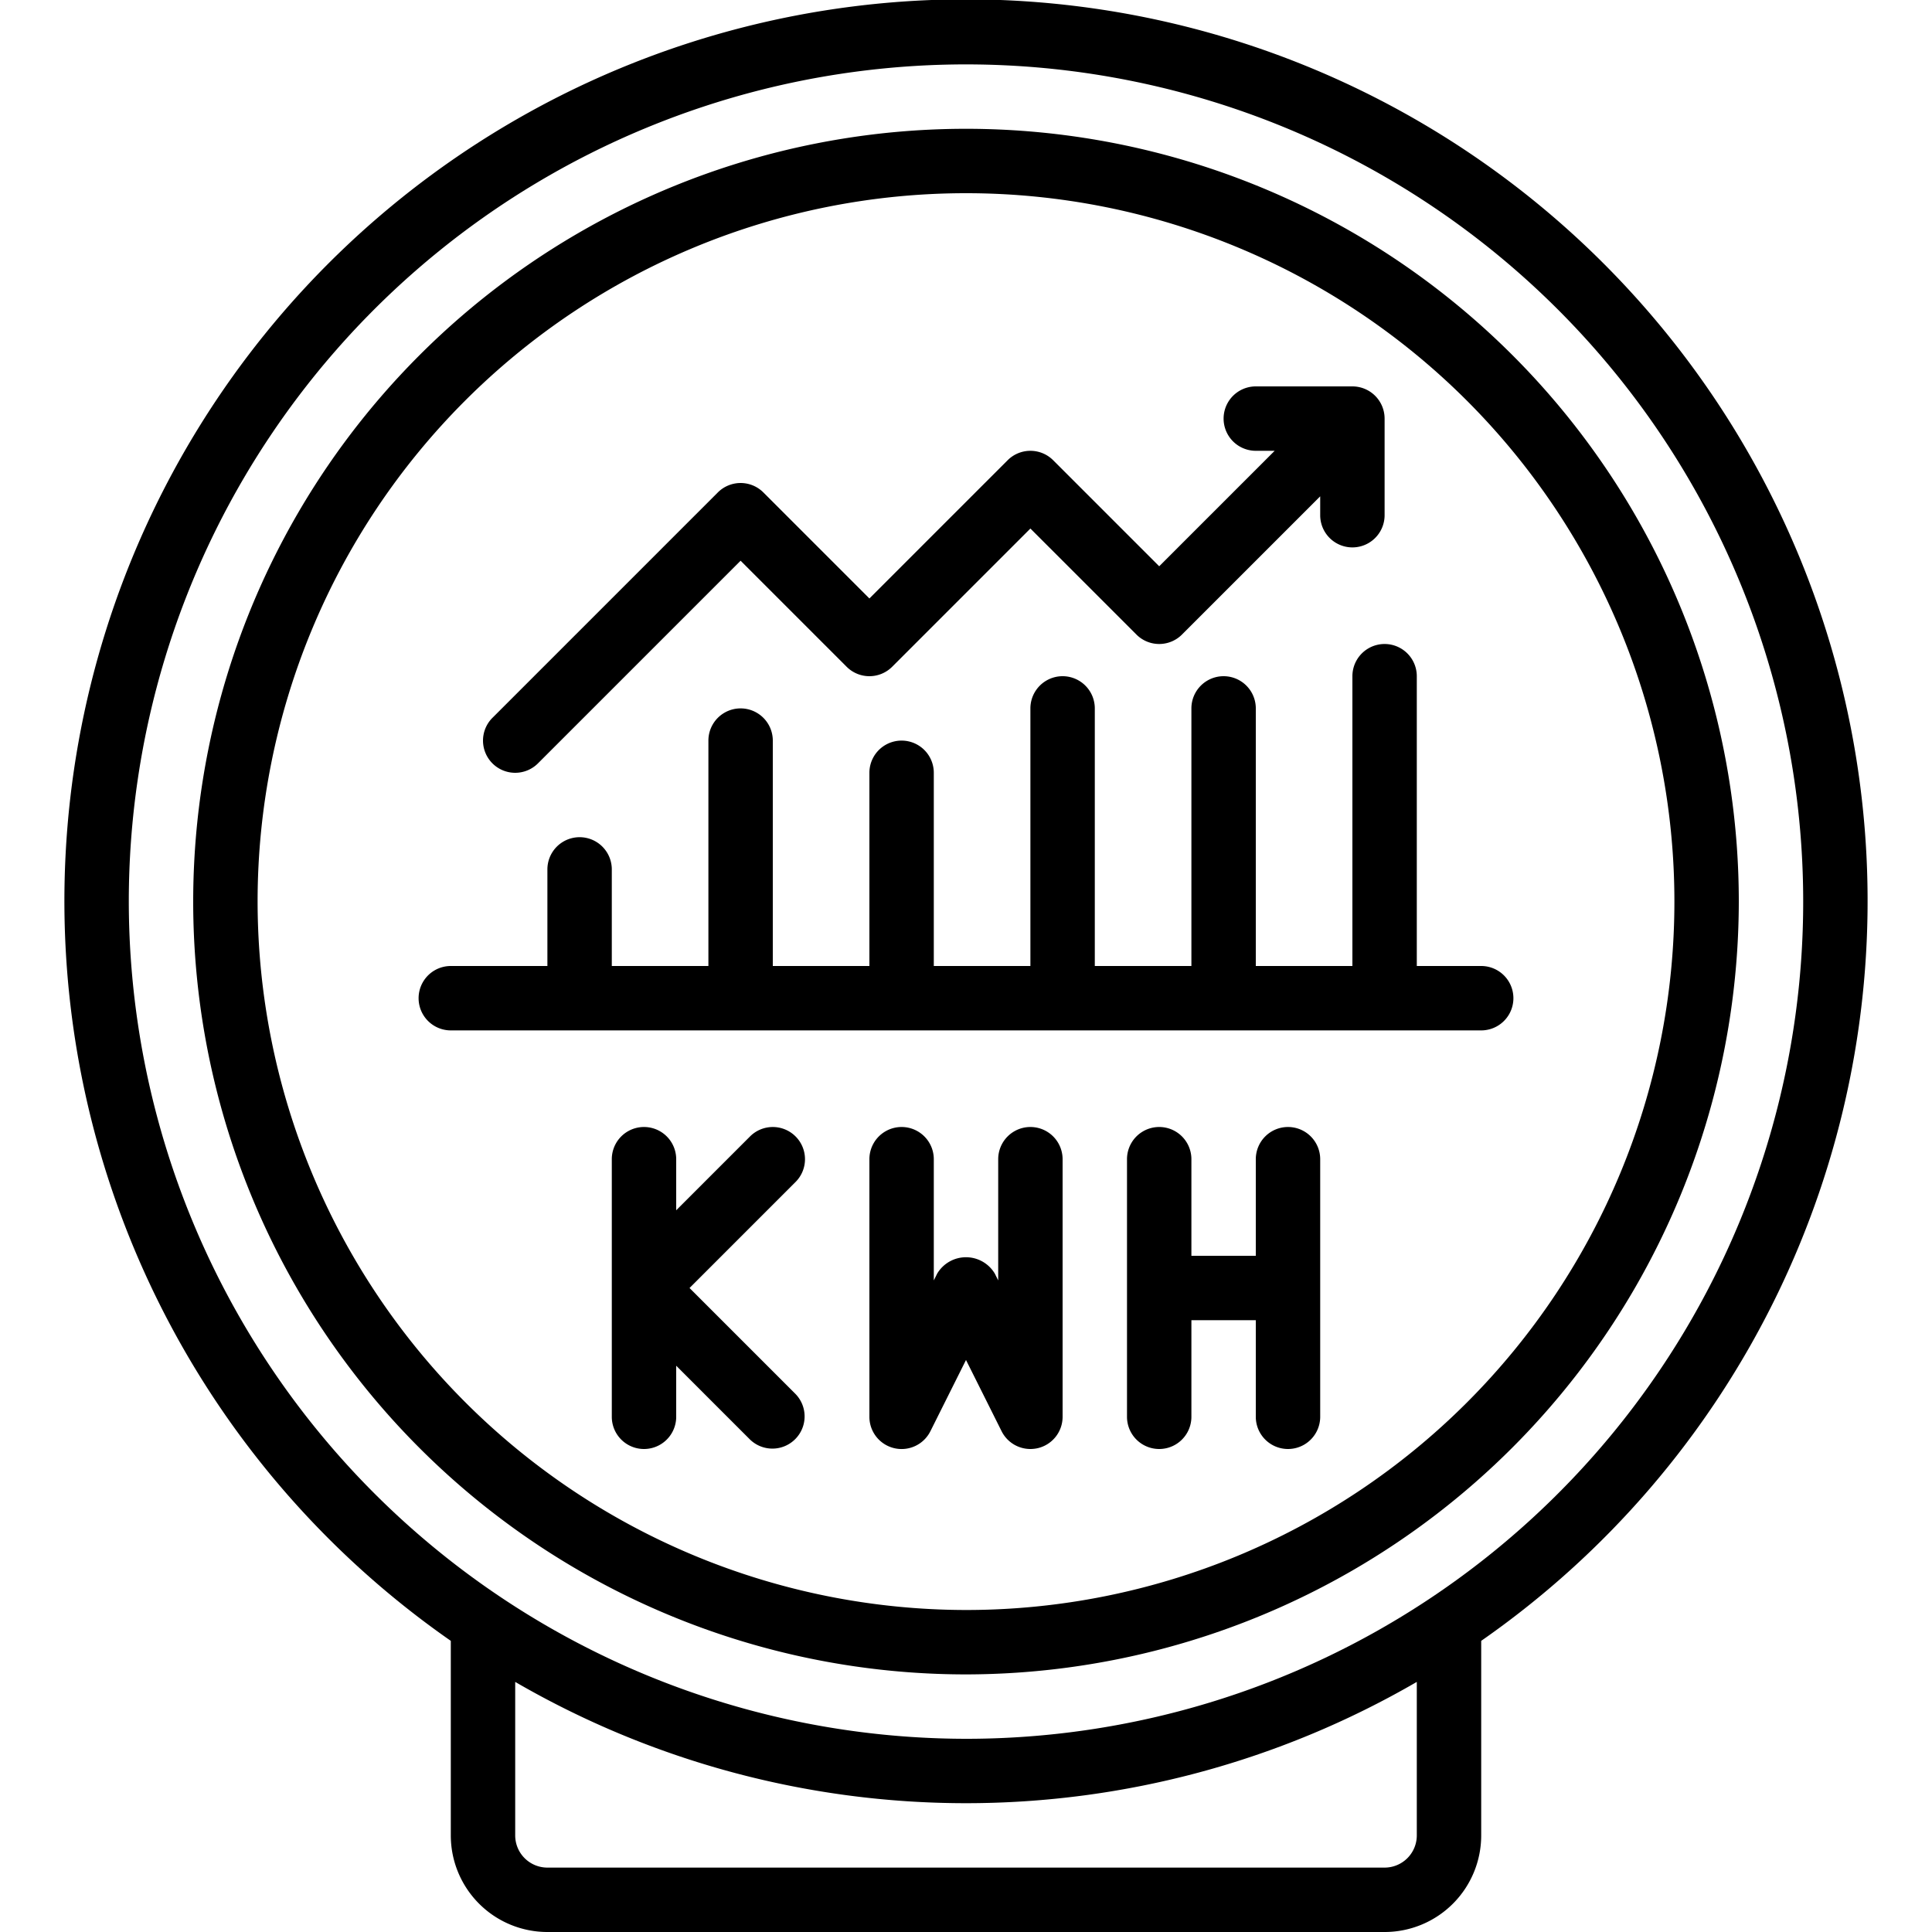
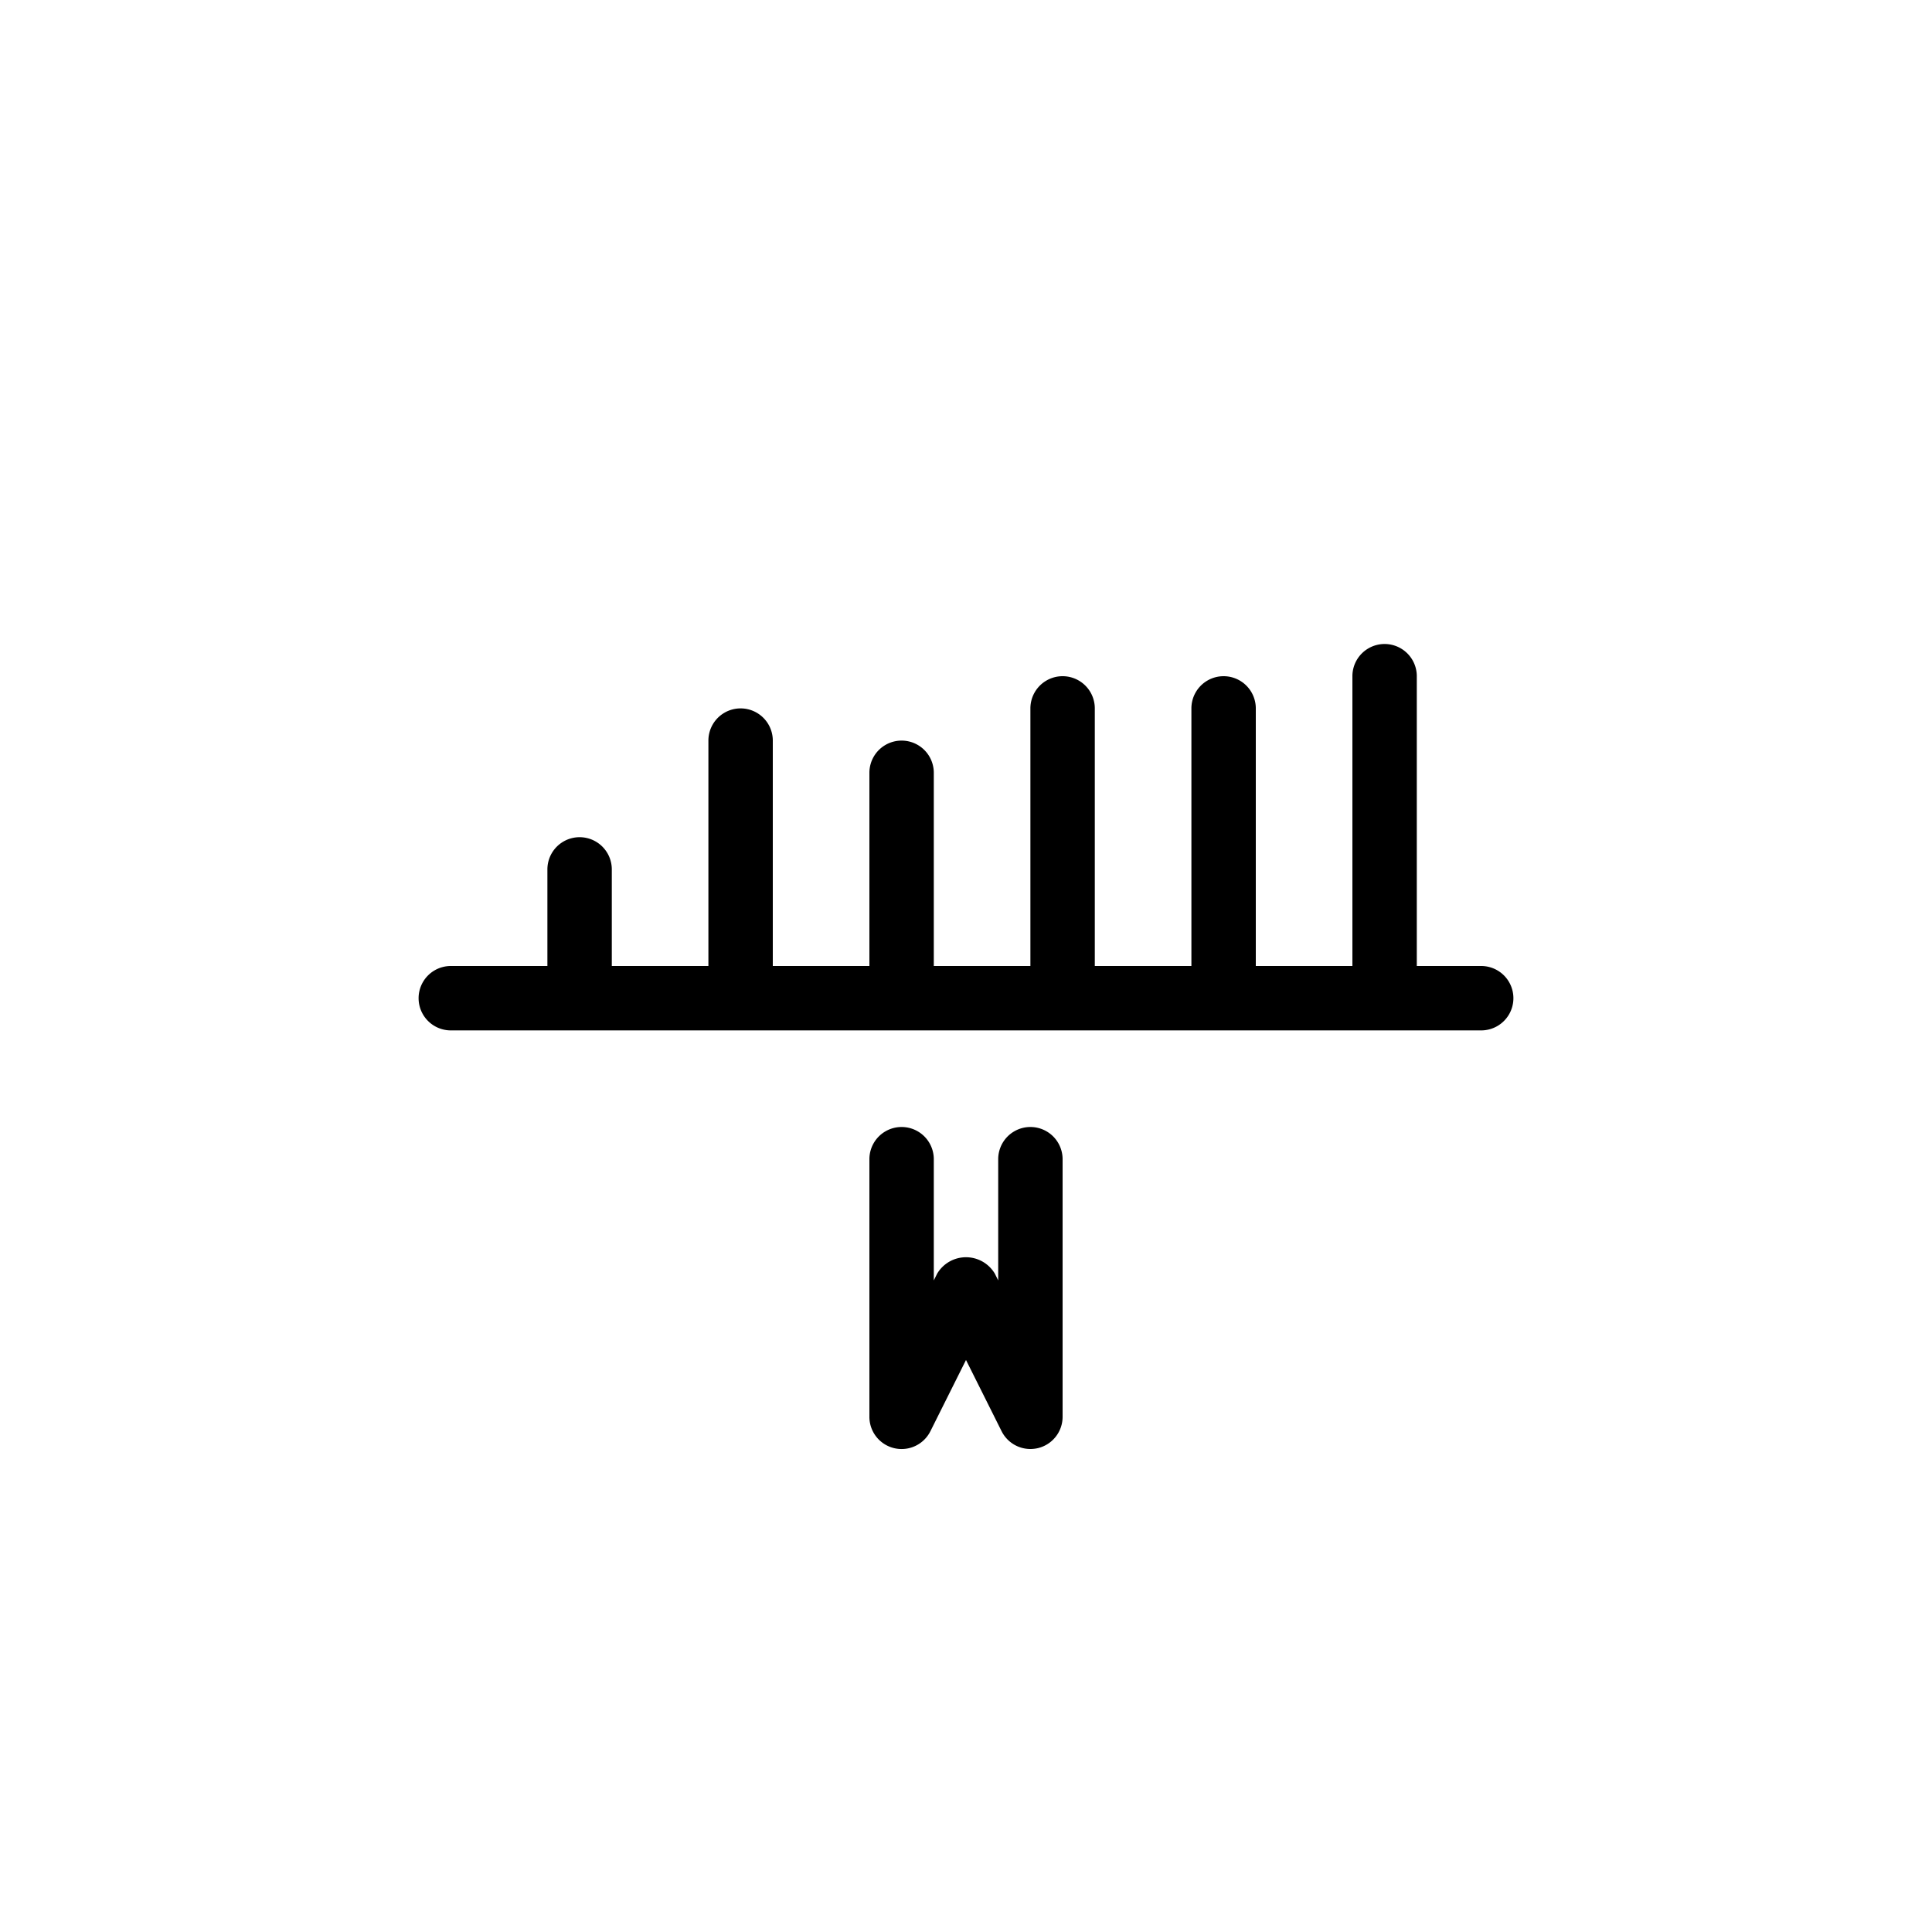
<svg xmlns="http://www.w3.org/2000/svg" viewBox="0 0 60 60" width="512" height="512">
  <g id="Icons">
-     <path d="M54,28A24,24,0,1,0,30,52,24.028,24.028,0,0,0,54,28ZM8,28A22,22,0,1,1,30,50,22.025,22.025,0,0,1,8,28Z" />
-     <path d="M17,60H43a3,3,0,0,0,3-3V50.958a28,28,0,1,0-32,0V57A3,3,0,0,0,17,60Zm27-3a1,1,0,0,1-1,1H17a1,1,0,0,1-1-1V52.233a27.9,27.9,0,0,0,28,0ZM4,28A26,26,0,1,1,30,54,26.029,26.029,0,0,1,4,28Z" />
-     <path d="M24.707,35.293a1,1,0,0,0-1.414,0L21,37.586V36a1,1,0,0,0-2,0v8a1,1,0,0,0,2,0V42.414l2.293,2.293a1,1,0,0,0,1.414-1.414L21.414,40l3.293-3.293A1,1,0,0,0,24.707,35.293Z" />
    <path d="M31.105,44.447A1,1,0,0,0,32,45a1.051,1.051,0,0,0,.229-.026A1,1,0,0,0,33,44V36a1,1,0,0,0-2,0v3.764l-.105-.211a1.042,1.042,0,0,0-1.79,0L29,39.764V36a1,1,0,0,0-2,0v8a1,1,0,0,0,1.895.447L30,42.236Z" />
-     <path d="M40,35a1,1,0,0,0-1,1v3H37V36a1,1,0,0,0-2,0v8a1,1,0,0,0,2,0V41h2v3a1,1,0,0,0,2,0V36A1,1,0,0,0,40,35Z" />
-     <path d="M16,24a1,1,0,0,0,.707-.293L23,17.414l3.293,3.293a1,1,0,0,0,1.414,0L32,16.414l3.293,3.293a1,1,0,0,0,1.414,0L41,15.414V16a1,1,0,0,0,2,0V13a1,1,0,0,0-1-1H39a1,1,0,0,0,0,2h.586L36,17.586l-3.293-3.293a1,1,0,0,0-1.414,0L27,18.586l-3.293-3.293a1,1,0,0,0-1.414,0l-7,7A1,1,0,0,0,16,24Z" />
    <path d="M46,32a1,1,0,0,0,0-2H44V21a1,1,0,0,0-2,0v9H39V22a1,1,0,0,0-2,0v8H34V22a1,1,0,0,0-2,0v8H29V24a1,1,0,0,0-2,0v6H24V23a1,1,0,0,0-2,0v7H19V27a1,1,0,0,0-2,0v3H14a1,1,0,0,0,0,2Z" />
  </g>
</svg>